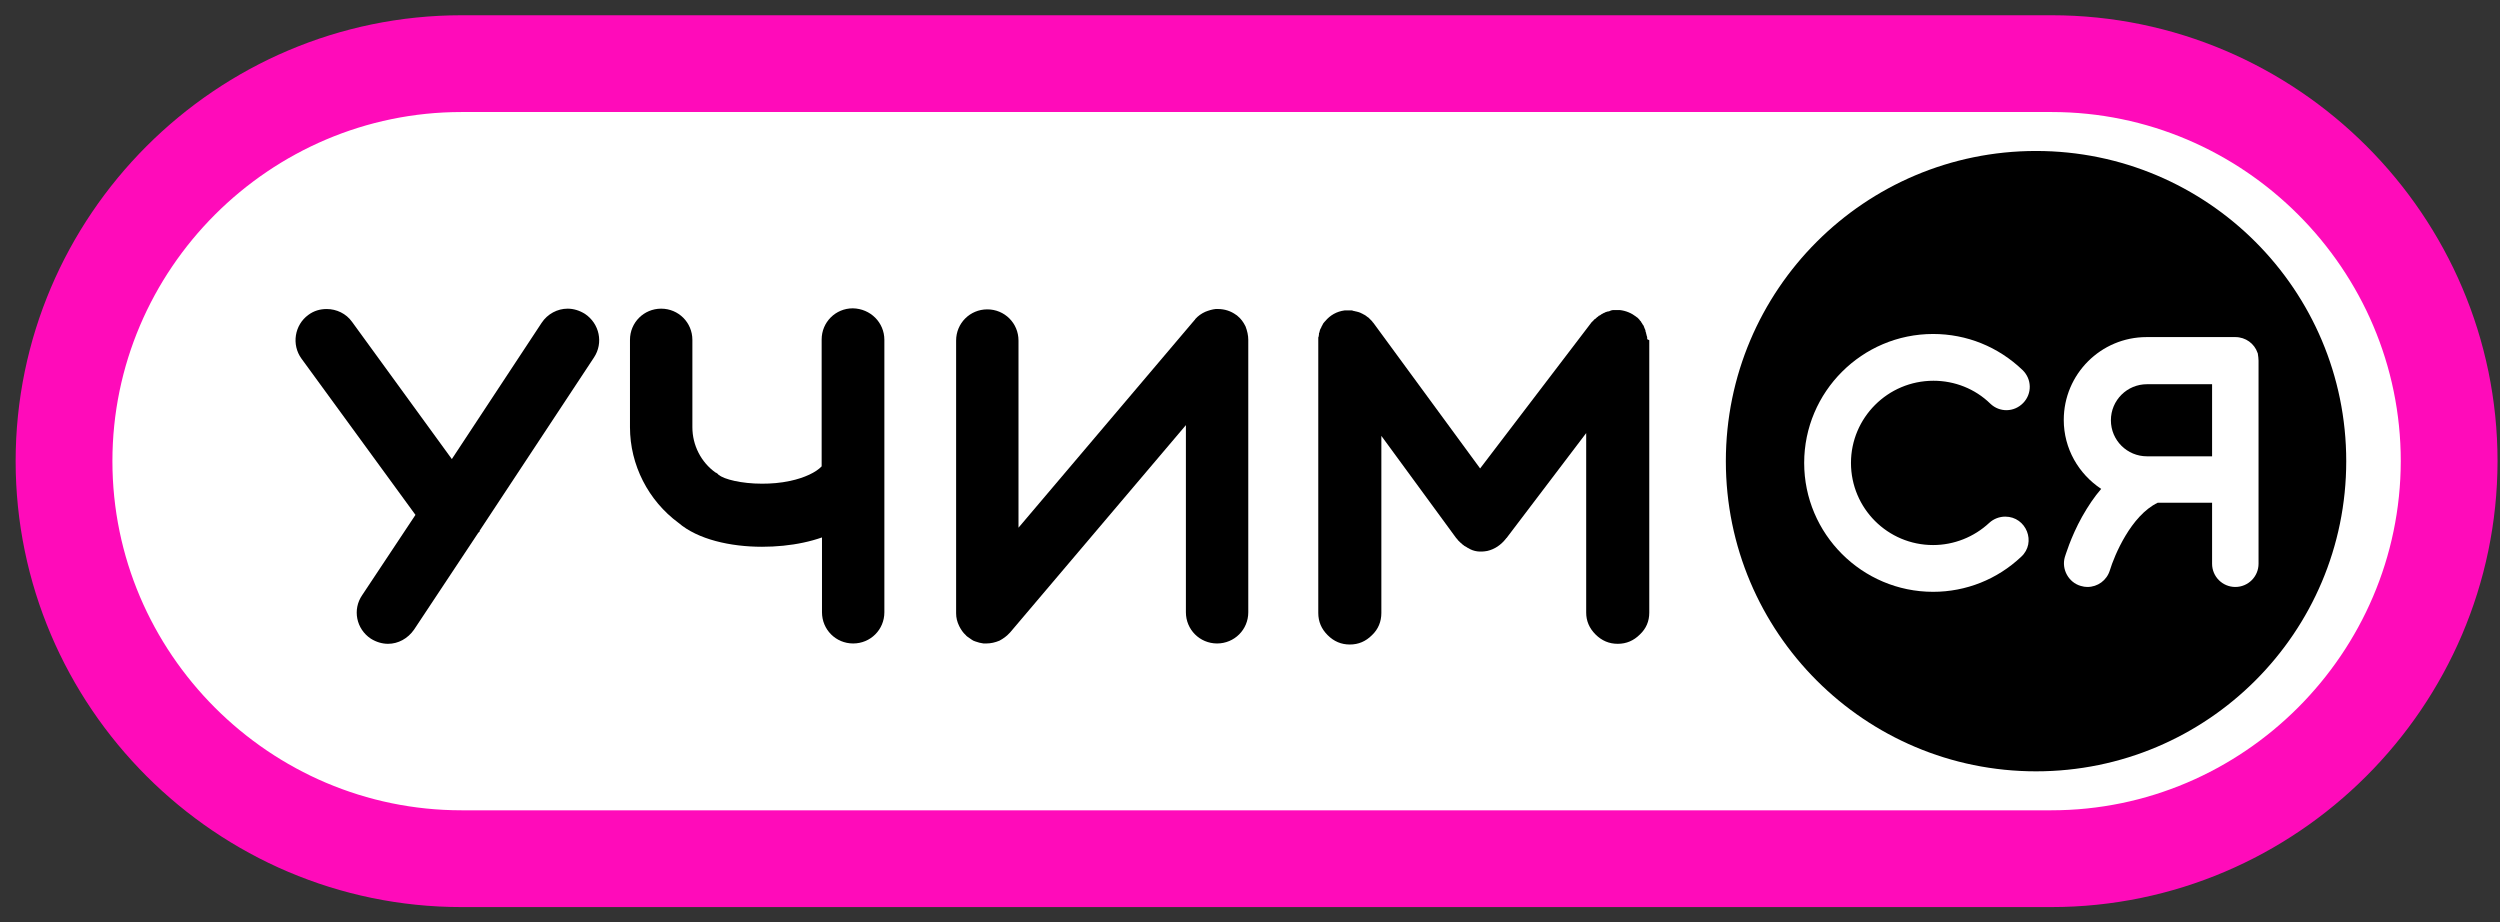
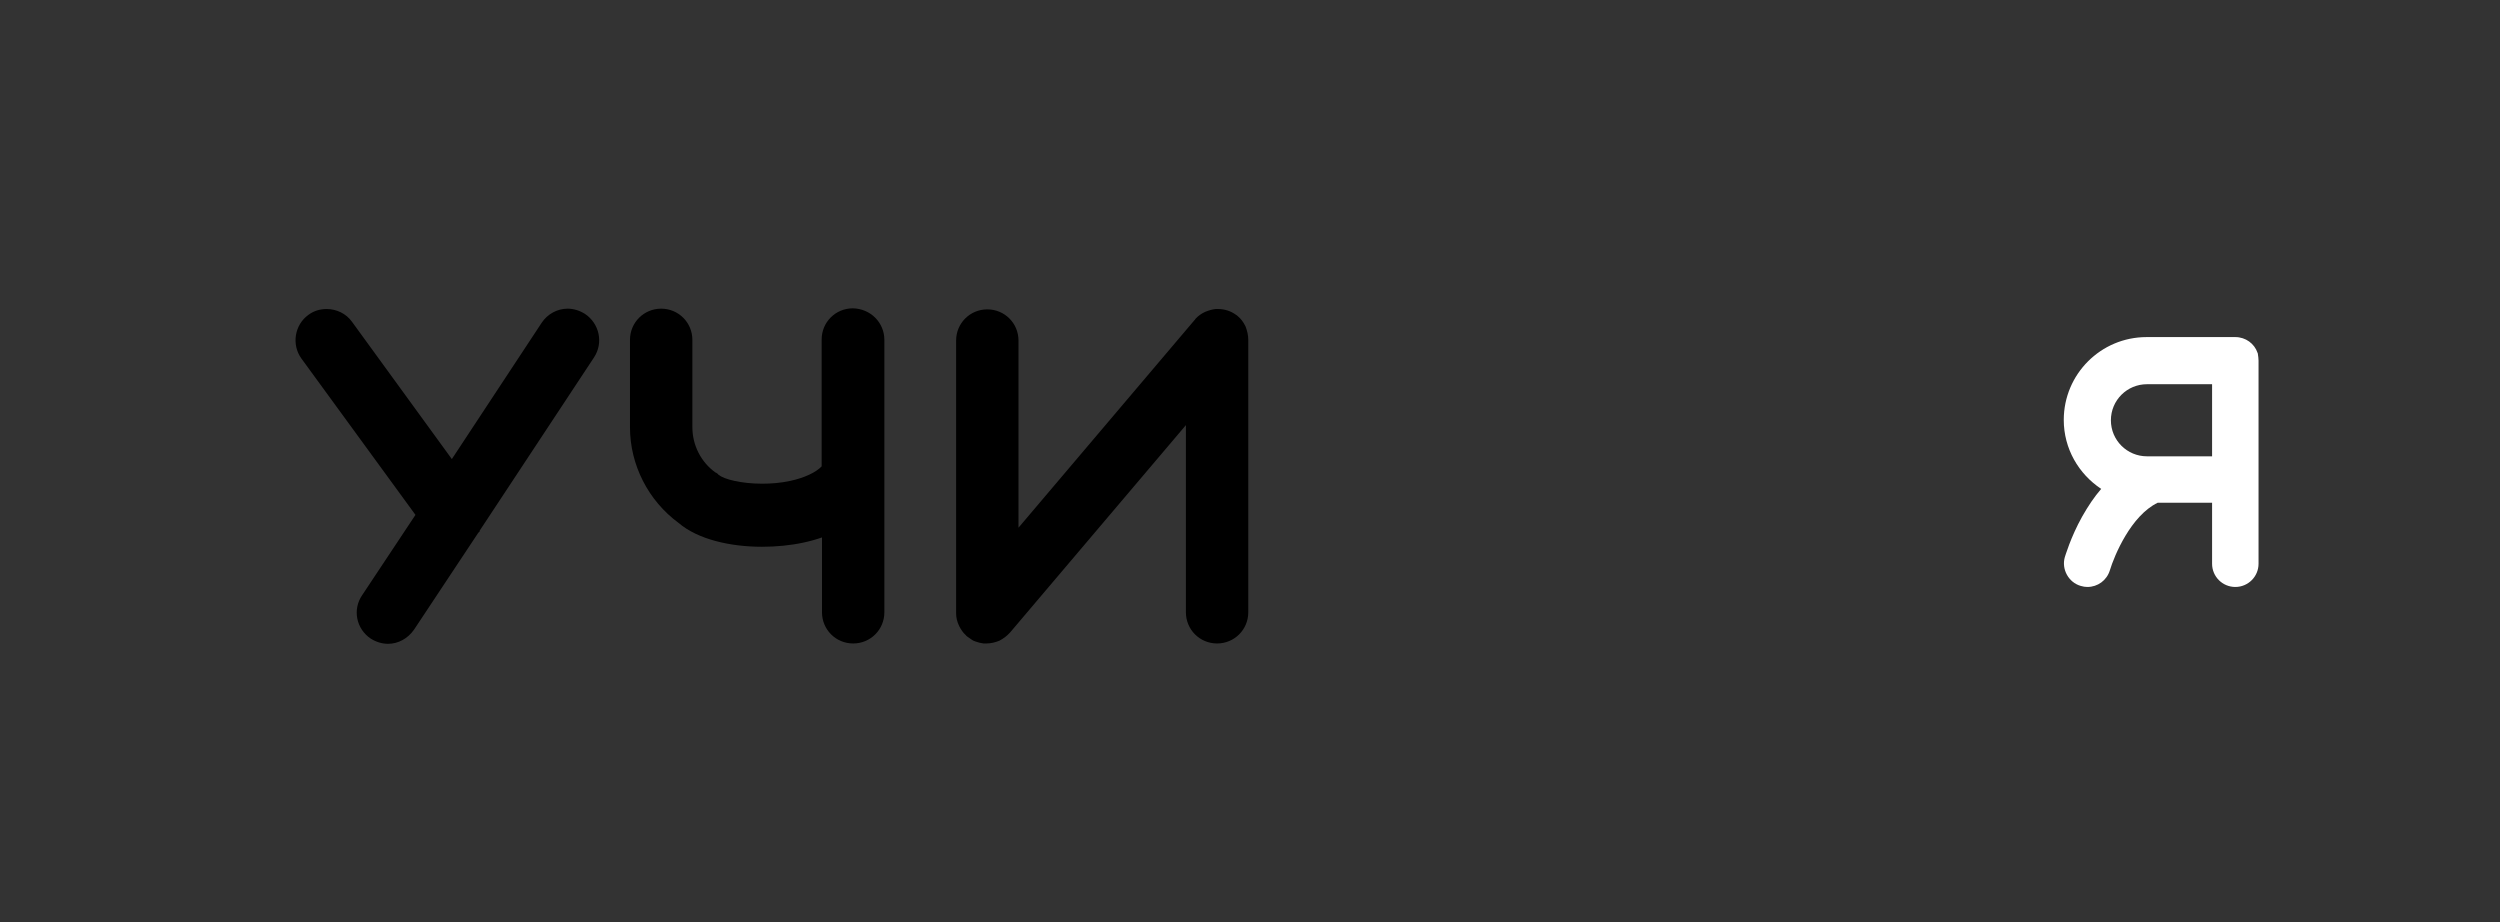
<svg xmlns="http://www.w3.org/2000/svg" width="103" height="38" viewBox="0 0 103 38" fill="none">
  <rect x="0" y="0" width="103" height="38" fill="#333333" stroke="none" />
  <g clip-path="url(#clip0_518_80)">
-     <path d="M84.513 35.378H19.016C10.006 35.378 2.638 28.01 2.638 19C2.638 9.99 10.006 2.622 19.016 2.622H84.527C93.537 2.622 100.905 9.99 100.905 19C100.891 28.01 93.523 35.378 84.513 35.378Z" fill="white" stroke="#FF0BBA" stroke-width="3.987" stroke-miterlimit="10" />
-     <path d="M83.885 31.779C90.943 31.779 96.665 26.058 96.665 19C96.665 11.942 90.943 6.22 83.885 6.22C76.827 6.22 71.105 11.942 71.105 19C71.105 26.058 76.827 31.779 83.885 31.779Z" fill="black" />
-     <path d="M24.47 14.731L19.758 21.87C19.758 21.87 19.744 21.884 19.744 21.899L19.73 21.913C19.73 21.927 19.715 21.927 19.715 21.927C19.715 21.913 19.73 21.913 19.744 21.899L19.758 21.884C19.758 21.884 19.758 21.87 19.773 21.87V21.884C19.773 21.884 19.773 21.899 19.758 21.899L19.744 21.913C19.73 21.927 19.715 21.942 19.701 21.956L17.059 25.94C16.802 26.311 16.403 26.525 15.989 26.525C15.746 26.525 15.503 26.454 15.275 26.311C14.675 25.911 14.518 25.111 14.918 24.526L17.117 21.213L12.419 14.773C12.005 14.202 12.133 13.388 12.704 12.974C12.933 12.803 13.19 12.732 13.461 12.732C13.861 12.732 14.261 12.917 14.504 13.26L18.616 18.914L22.314 13.303C22.557 12.931 22.971 12.717 23.385 12.717C23.628 12.717 23.87 12.789 24.099 12.931C24.699 13.331 24.87 14.131 24.47 14.731Z" fill="black" />
+     <path d="M24.47 14.731L19.758 21.87C19.758 21.87 19.744 21.884 19.744 21.899C19.73 21.927 19.715 21.927 19.715 21.927C19.715 21.913 19.73 21.913 19.744 21.899L19.758 21.884C19.758 21.884 19.758 21.87 19.773 21.87V21.884C19.773 21.884 19.773 21.899 19.758 21.899L19.744 21.913C19.73 21.927 19.715 21.942 19.701 21.956L17.059 25.94C16.802 26.311 16.403 26.525 15.989 26.525C15.746 26.525 15.503 26.454 15.275 26.311C14.675 25.911 14.518 25.111 14.918 24.526L17.117 21.213L12.419 14.773C12.005 14.202 12.133 13.388 12.704 12.974C12.933 12.803 13.19 12.732 13.461 12.732C13.861 12.732 14.261 12.917 14.504 13.26L18.616 18.914L22.314 13.303C22.557 12.931 22.971 12.717 23.385 12.717C23.628 12.717 23.87 12.789 24.099 12.931C24.699 13.331 24.87 14.131 24.47 14.731Z" fill="black" />
    <path d="M36.436 14.002V25.226C36.436 25.94 35.865 26.511 35.151 26.511C34.437 26.511 33.866 25.94 33.866 25.226V22.142C33.623 22.227 33.366 22.299 33.095 22.356C32.566 22.47 31.981 22.527 31.395 22.527C30.096 22.527 28.754 22.227 27.954 21.542C26.712 20.628 25.955 19.157 25.955 17.601V14.002C25.955 13.289 26.526 12.717 27.24 12.717C27.954 12.717 28.526 13.289 28.526 14.002V17.601C28.526 18.343 28.882 19.043 29.482 19.471C29.482 19.471 29.482 19.471 29.496 19.471C29.511 19.486 29.525 19.486 29.539 19.5C29.568 19.514 29.596 19.543 29.611 19.571C29.611 19.571 29.611 19.571 29.625 19.571C29.825 19.743 30.539 19.928 31.395 19.928C31.767 19.928 32.152 19.9 32.552 19.814C33.152 19.686 33.623 19.457 33.852 19.214V13.988C33.852 13.274 34.423 12.703 35.137 12.703C35.865 12.717 36.436 13.289 36.436 14.002Z" fill="black" />
    <path d="M51.429 14.002V25.226C51.429 25.939 50.858 26.511 50.144 26.511C49.43 26.511 48.859 25.939 48.859 25.226V17.515L41.619 26.054C41.805 25.825 41.805 25.825 41.619 26.054C41.605 26.068 41.605 26.068 41.591 26.082C41.476 26.211 41.334 26.311 41.177 26.396C41.005 26.468 40.82 26.511 40.634 26.511C40.605 26.511 40.563 26.511 40.534 26.511C40.534 26.511 40.534 26.511 40.52 26.511C40.406 26.496 40.291 26.468 40.177 26.425C40.12 26.411 40.077 26.382 40.034 26.354C39.977 26.311 39.906 26.268 39.849 26.225C39.82 26.211 39.806 26.182 39.791 26.168C39.677 26.068 39.592 25.939 39.52 25.797C39.435 25.625 39.392 25.454 39.392 25.268V25.254V14.031C39.392 13.317 39.963 12.746 40.677 12.746C41.391 12.746 41.962 13.317 41.962 14.031V21.741L49.201 13.203L49.216 13.188C49.23 13.174 49.244 13.16 49.244 13.146C49.358 13.017 49.501 12.917 49.658 12.846C49.801 12.789 49.944 12.746 50.087 12.731C50.115 12.731 50.144 12.731 50.172 12.731C50.458 12.731 50.715 12.817 50.929 12.974C50.958 12.989 50.972 13.003 50.986 13.017C51.129 13.131 51.229 13.274 51.315 13.445C51.386 13.631 51.429 13.817 51.429 14.002Z" fill="black" />
-     <path d="M67.95 14.017V25.24C67.95 25.597 67.821 25.897 67.564 26.14C67.307 26.396 67.007 26.525 66.65 26.525C66.293 26.525 65.993 26.396 65.736 26.14C65.479 25.883 65.351 25.583 65.351 25.24V17.843L62.067 22.17H62.052V22.184C61.838 22.456 61.581 22.627 61.281 22.698C60.981 22.755 60.724 22.727 60.496 22.584C60.482 22.57 60.453 22.57 60.439 22.555L60.425 22.541C60.396 22.527 60.367 22.513 60.353 22.498H60.339C60.325 22.484 60.296 22.456 60.267 22.441C60.196 22.384 60.139 22.327 60.082 22.27L60.068 22.256C60.053 22.227 60.025 22.198 60.011 22.184L59.996 22.17L56.912 17.958V25.254C56.912 25.611 56.783 25.925 56.526 26.168C56.269 26.425 55.969 26.554 55.613 26.554C55.256 26.554 54.956 26.425 54.699 26.168C54.442 25.911 54.313 25.611 54.313 25.254C54.313 25.226 54.313 14.002 54.313 13.974C54.313 13.96 54.313 13.931 54.313 13.917V13.902C54.328 13.888 54.328 13.86 54.328 13.86C54.342 13.803 54.342 13.774 54.342 13.745C54.342 13.731 54.342 13.717 54.356 13.703C54.37 13.674 54.37 13.645 54.37 13.631C54.385 13.617 54.385 13.603 54.385 13.588C54.399 13.574 54.399 13.546 54.413 13.531C54.427 13.517 54.427 13.503 54.442 13.474C54.456 13.445 54.456 13.431 54.47 13.417C54.484 13.403 54.484 13.388 54.499 13.36C54.513 13.346 54.513 13.317 54.527 13.317C54.542 13.303 54.542 13.289 54.556 13.274C54.57 13.274 54.57 13.274 54.57 13.26C54.584 13.246 54.584 13.246 54.599 13.231C54.799 12.989 55.07 12.832 55.398 12.789C55.413 12.789 55.484 12.789 55.513 12.789C55.527 12.789 55.527 12.789 55.541 12.789C55.555 12.789 55.555 12.789 55.57 12.789H55.584C55.584 12.789 55.598 12.789 55.613 12.789C55.641 12.789 55.67 12.789 55.684 12.789C55.698 12.789 55.727 12.789 55.741 12.803C55.755 12.803 55.784 12.817 55.798 12.817C55.812 12.817 55.841 12.817 55.855 12.832C55.87 12.832 55.898 12.832 55.912 12.846C55.927 12.846 55.955 12.846 55.969 12.86C55.984 12.86 55.998 12.86 56.012 12.874C56.041 12.889 56.069 12.889 56.084 12.903C56.098 12.917 56.112 12.917 56.141 12.931C56.155 12.946 56.184 12.946 56.184 12.96C56.198 12.96 56.227 12.974 56.241 12.989C56.255 13.003 56.284 13.003 56.284 13.017C56.298 13.031 56.327 13.046 56.341 13.06C56.355 13.074 56.369 13.074 56.384 13.088C56.398 13.103 56.412 13.117 56.426 13.131C56.441 13.146 56.455 13.16 56.469 13.174C56.484 13.188 56.498 13.203 56.512 13.217C56.526 13.231 56.541 13.246 56.555 13.274C56.569 13.289 56.569 13.289 56.584 13.303L60.981 19.3L65.565 13.289C65.565 13.274 65.565 13.274 65.579 13.274C65.579 13.274 65.594 13.274 65.594 13.26C65.594 13.26 65.594 13.246 65.608 13.246L65.622 13.231C65.622 13.231 65.636 13.217 65.651 13.203C65.665 13.188 65.679 13.16 65.694 13.16C65.694 13.146 65.708 13.146 65.708 13.146C65.708 13.146 65.722 13.146 65.736 13.131C65.736 13.117 65.736 13.117 65.751 13.117C65.765 13.103 65.793 13.074 65.793 13.074L65.836 13.046C65.85 13.031 65.879 13.003 65.879 13.003C65.893 13.003 65.908 13.003 65.922 12.989C65.951 12.974 65.979 12.946 65.979 12.946C65.993 12.946 66.008 12.931 66.036 12.917C66.065 12.903 66.079 12.889 66.093 12.889C66.108 12.889 66.122 12.874 66.15 12.86C66.179 12.846 66.207 12.846 66.207 12.846C66.222 12.832 66.236 12.832 66.265 12.832C66.293 12.817 66.322 12.817 66.322 12.817C66.336 12.803 66.35 12.803 66.379 12.789C66.407 12.789 66.436 12.774 66.45 12.774C66.465 12.774 66.536 12.774 66.564 12.774C66.579 12.774 66.579 12.774 66.593 12.774C66.607 12.774 66.693 12.774 66.722 12.774H66.736C66.993 12.803 67.221 12.903 67.407 13.046L67.421 13.06C67.436 13.074 67.45 13.074 67.464 13.088C67.478 13.103 67.478 13.103 67.493 13.117C67.507 13.131 67.521 13.146 67.535 13.16C67.55 13.174 67.564 13.203 67.564 13.203C67.578 13.217 67.593 13.231 67.607 13.246C67.621 13.274 67.635 13.303 67.635 13.303C67.65 13.303 67.65 13.317 67.664 13.346C67.678 13.374 67.707 13.403 67.707 13.403C67.735 13.46 67.75 13.503 67.75 13.517C67.764 13.531 67.764 13.546 67.778 13.574L67.793 13.617C67.793 13.631 67.793 13.66 67.807 13.688C67.821 13.703 67.821 13.731 67.821 13.731C67.821 13.745 67.821 13.76 67.835 13.788C67.835 13.817 67.85 13.845 67.85 13.845C67.85 13.86 67.864 13.874 67.864 13.902C67.864 13.917 67.864 13.96 67.864 13.974L67.95 14.017Z" fill="black" />
-     <path d="M76.26 19.072C76.26 20.942 77.773 22.456 79.644 22.456C80.501 22.456 81.329 22.127 81.957 21.542C82.143 21.37 82.386 21.285 82.614 21.285C83.485 21.285 83.913 22.356 83.271 22.941C82.286 23.869 81.001 24.383 79.644 24.383C76.717 24.383 74.332 21.999 74.332 19.072C74.332 16.144 76.717 13.76 79.644 13.76C81.029 13.76 82.329 14.288 83.328 15.245C83.713 15.616 83.728 16.216 83.357 16.601C82.985 16.987 82.386 17.001 82 16.63C81.372 16.016 80.529 15.687 79.658 15.687C77.773 15.687 76.26 17.215 76.26 19.072Z" fill="white" />
    <path d="M93.052 14.859V23.227C93.052 23.755 92.624 24.183 92.095 24.183C91.567 24.183 91.138 23.755 91.138 23.227V20.713H88.897C87.797 21.242 87.112 22.884 86.926 23.498C86.798 23.912 86.427 24.183 85.998 24.183C85.912 24.183 85.827 24.169 85.727 24.14C85.227 23.998 84.927 23.455 85.07 22.955C85.084 22.927 85.299 22.156 85.784 21.285C86.027 20.856 86.284 20.471 86.569 20.142C85.641 19.528 85.027 18.486 85.027 17.301C85.027 15.416 86.555 13.888 88.44 13.888H92.095C92.524 13.888 92.881 14.159 93.009 14.531C93.009 14.545 93.009 14.545 93.023 14.559V14.574C93.038 14.674 93.052 14.774 93.052 14.859ZM91.138 18.8V15.83H88.454C87.64 15.83 86.969 16.487 86.969 17.315C86.969 18.143 87.64 18.8 88.454 18.8H88.697H91.138Z" fill="white" />
  </g>
  <defs>
    <clipPath id="clip0_518_80">
      <rect width="103" height="38" fill="white" />
    </clipPath>
  </defs>
</svg>